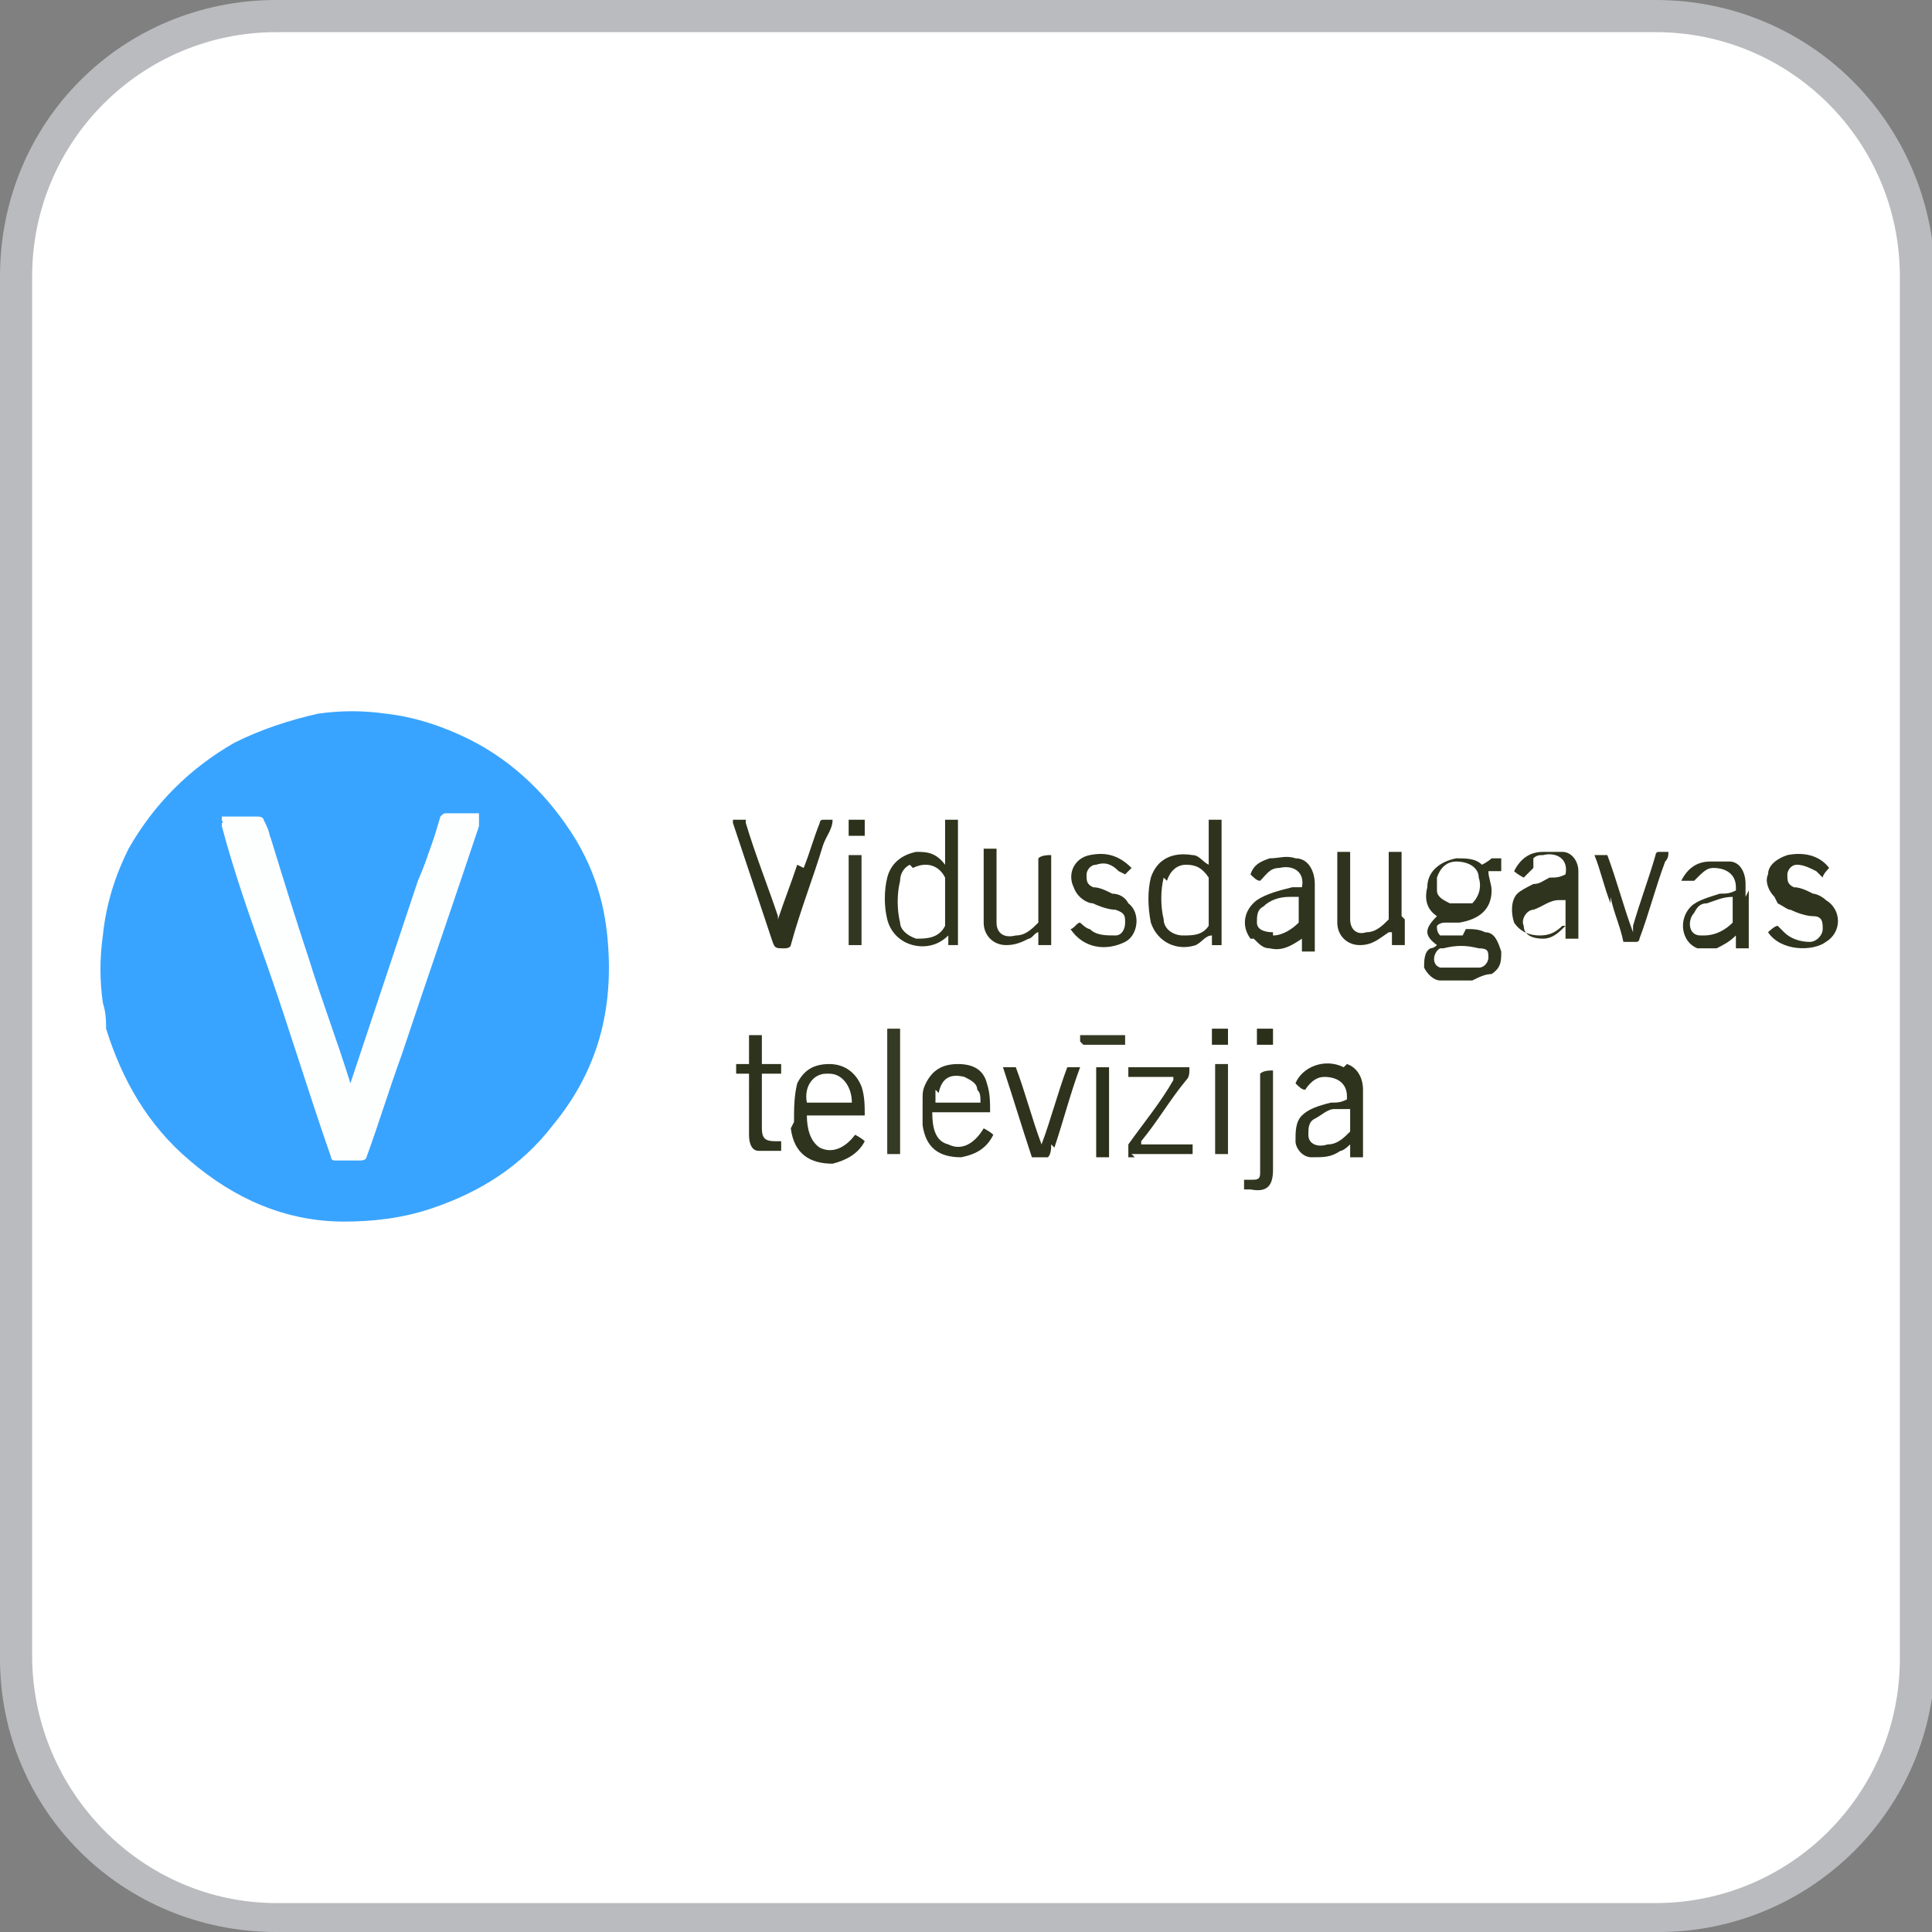
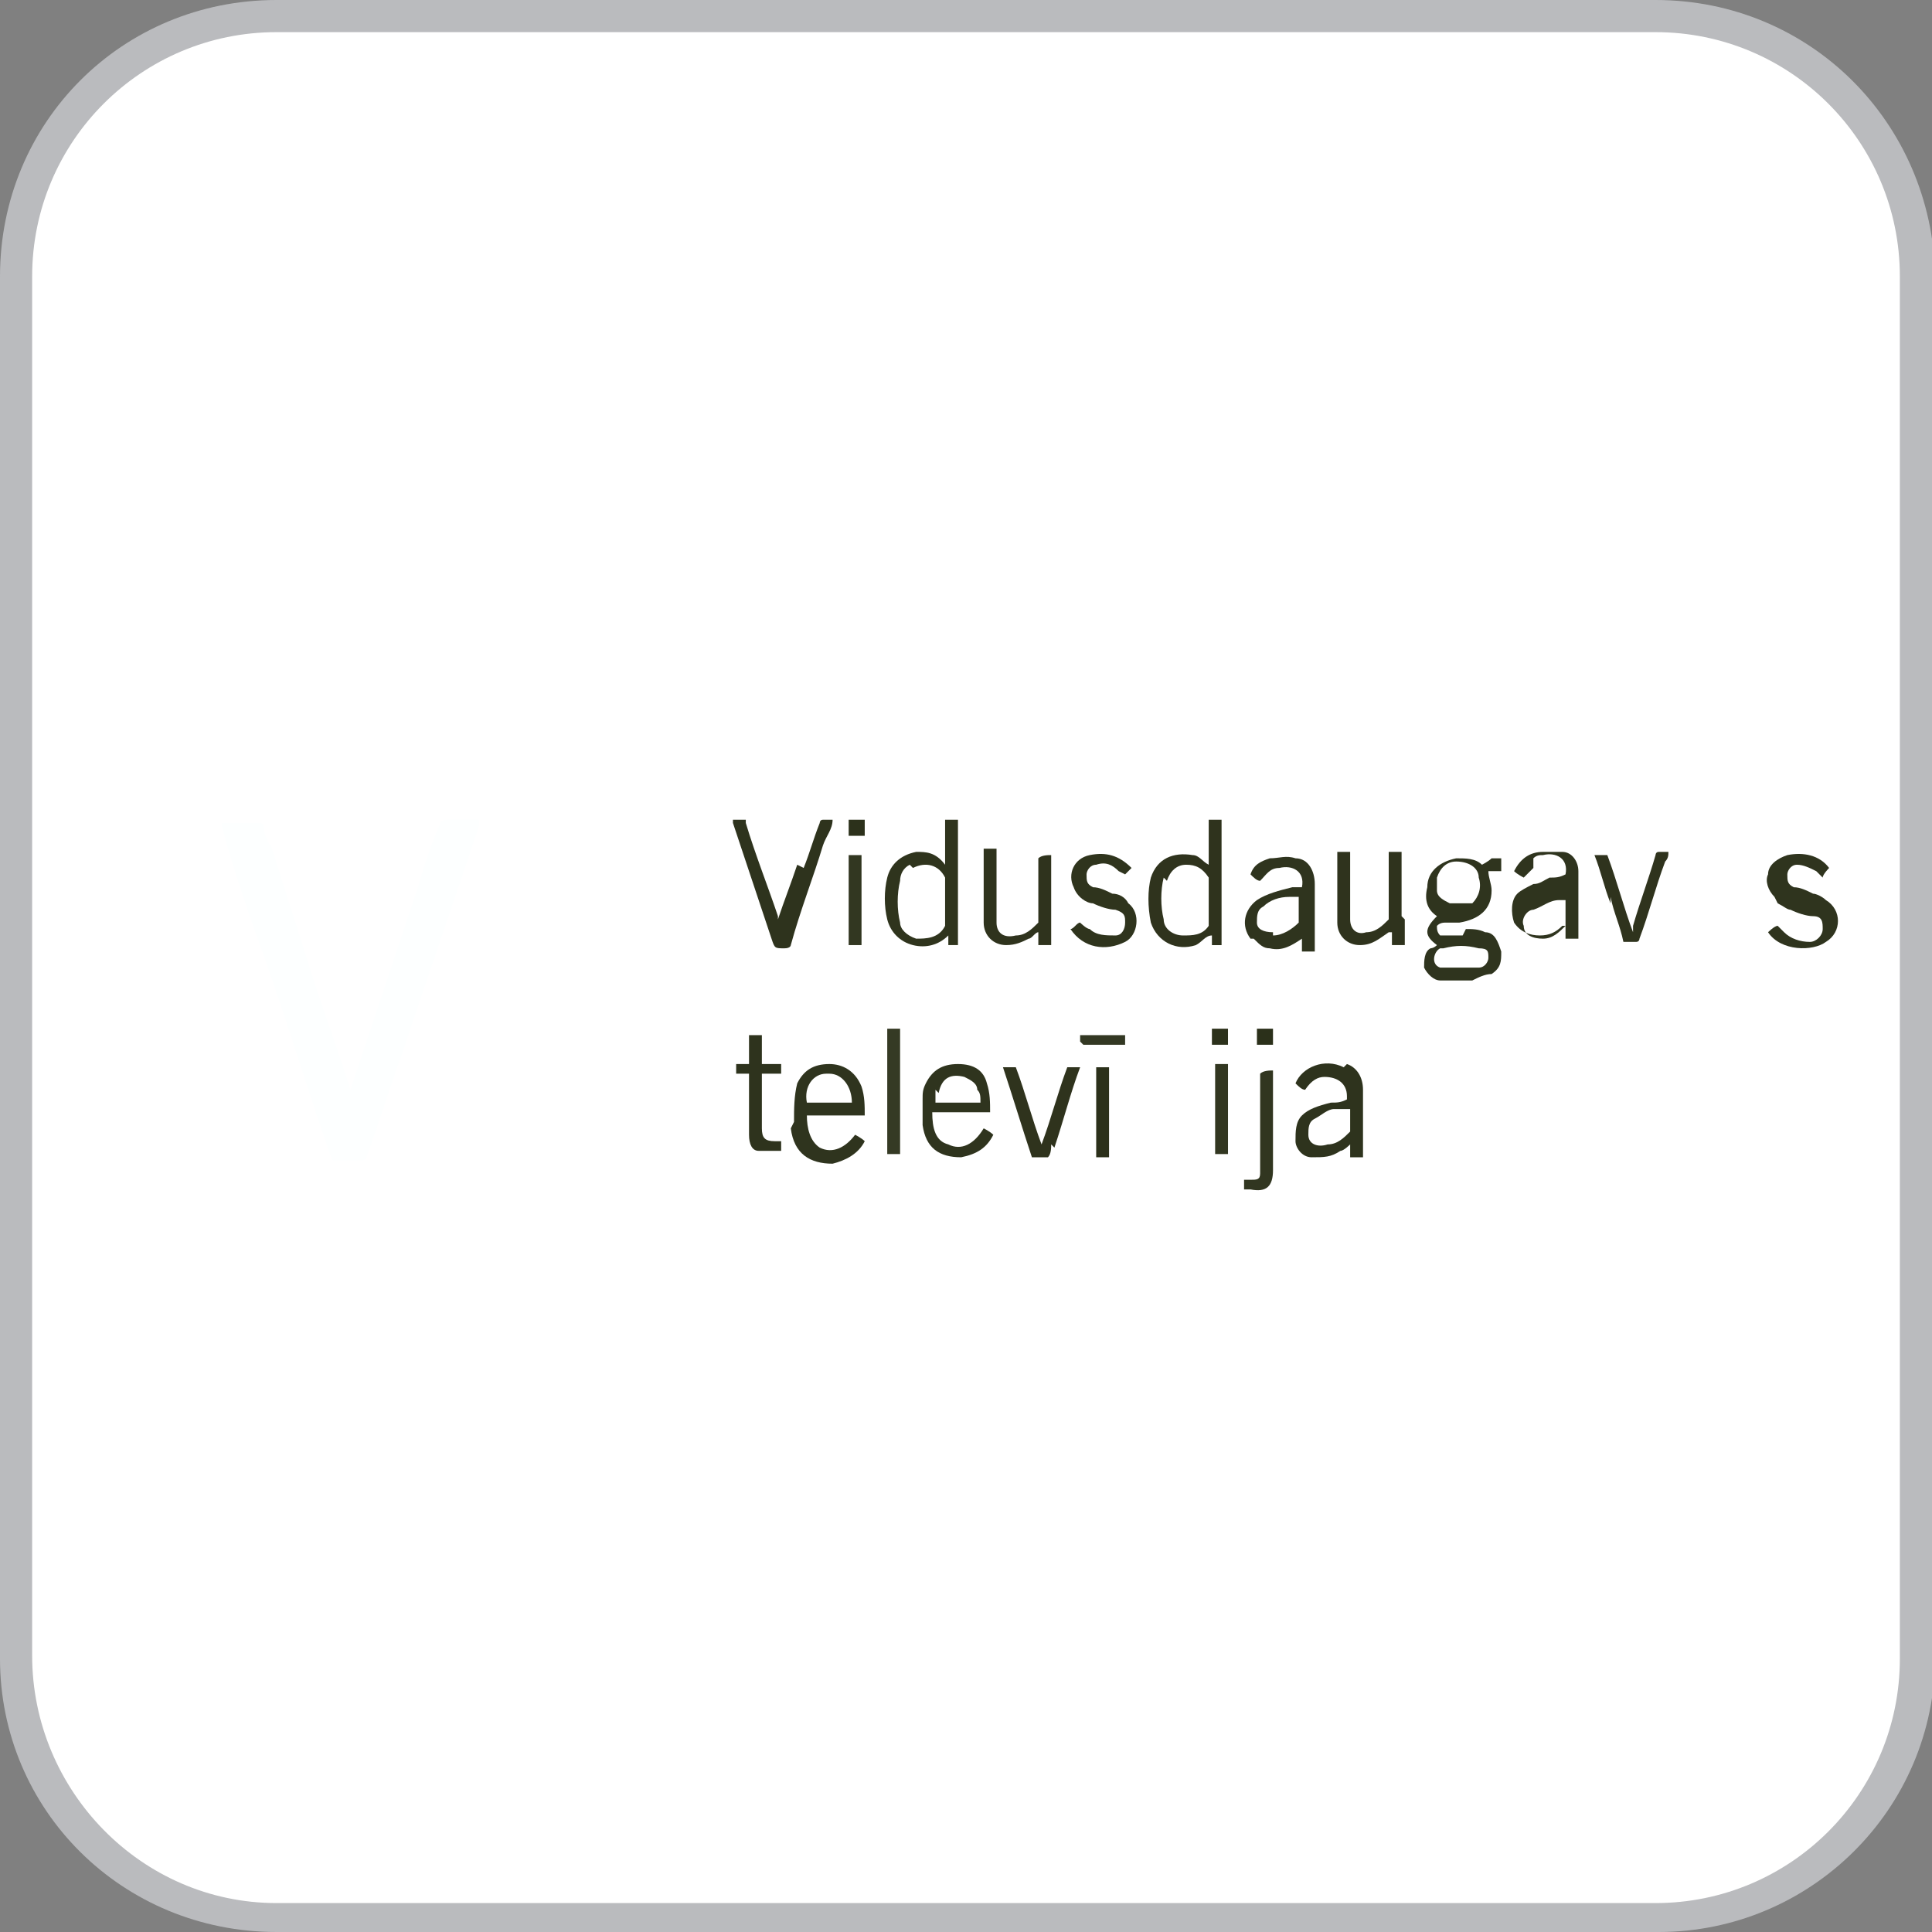
<svg xmlns="http://www.w3.org/2000/svg" width="60.1" height="60.1" version="1.1" viewBox="0 0 60.1 60.1">
  <rect x="0" y="0" width="60.1" height="60.1" fill="#808080" stroke="none" />
  <defs>
    <style>
      .cls-1 {
        fill: #2f341e;
      }

      .cls-2 {
        fill: #353a24;
      }

      .cls-3 {
        fill: #2c311b;
      }

      .cls-4 {
        fill: #babbbe;
      }

      .cls-5 {
        fill: #fdffff;
      }

      .cls-6 {
        fill: #fff;
      }

      .cls-7 {
        fill: #39a4ff;
      }

      .cls-8 {
        fill: #323721;
      }

      .cls-9 {
        fill: #313620;
      }

      .cls-10 {
        fill: #2e331d;
      }

      .cls-11 {
        fill: #2f331d;
      }

      .cls-12 {
        fill: #2b301a;
      }

      .cls-13 {
        fill: #333823;
      }

      .cls-14 {
        fill: #2f341d;
      }
    </style>
  </defs>
  <g>
    <g id="Layer_1">
      <path class="cls-4" d="M51.5,0H8.6C3.8,0,0,3.8,0,8.6v43c0,4.7,3.8,8.5,8.6,8.5h43c4.7,0,8.6-3.8,8.6-8.6V8.6C60.1,3.8,56.3,0,51.5,0Z" />
      <path class="cls-6" d="M51.5,1c4.2,0,7.6,3.4,7.6,7.6v43c0,4.2-3.4,7.6-7.6,7.6H8.6c-4.2,0-7.6-3.5-7.6-7.7V8.6c0-4.2,3.4-7.6,7.6-7.6h42.9" />
      <g>
-         <path class="cls-7" d="M3.2,31.2c-.1-.7-.1-1.4,0-2.1.1-1,.4-1.9.8-2.7.8-1.4,1.9-2.5,3.3-3.3.8-.4,1.7-.7,2.6-.9.7-.1,1.4-.1,2.1,0,.9.1,1.8.4,2.6.8,1.4.7,2.5,1.8,3.3,3.1.6,1,.9,2,1,3.1.2,2.2-.3,4.1-1.7,5.8-1,1.3-2.3,2.1-3.8,2.6-.9.3-1.8.4-2.7.4-1.8,0-3.4-.7-4.8-1.9-1.3-1.1-2.1-2.5-2.6-4.1,0-.2,0-.5-.1-.8M8.4,26.1c0-.2-.1-.4-.2-.6,0,0,0-.1-.2-.1-.2,0-.4,0-.6,0h-.5c0,0,0,0,0,.1.5,1.4,1,2.8,1.4,4.3.7,2,1.3,4,2,6,0,0,0,.1.1.1.3,0,.5,0,.8,0,0,0,.1,0,.2-.1.4-1.1.7-2.1,1.1-3.2.8-2.4,1.6-4.7,2.4-7.1,0,0,0,0,0-.2-.4,0-.7,0-1,0-.1,0-.1,0-.2.1-.2.7-.4,1.3-.7,2-.6,1.8-1.2,3.6-1.8,5.4-.1.3-.2.6-.3.9,0,0,0,0,0,0,0,0,0,0,0,0,0,0,0,0,0,0-.4-1.3-.9-2.6-1.3-3.9-.4-1.2-.8-2.5-1.2-3.8Z" />
        <path class="cls-1" d="M45.6,28.9c.2,0,.4,0,.6.1.3,0,.4.3.5.6,0,.3,0,.5-.3.7-.2,0-.4.1-.6.2-.3,0-.7,0-1,0-.2,0-.4-.2-.5-.4,0-.2,0-.5.2-.6,0,0,.1,0,.2-.1-.4-.3-.4-.5,0-.9-.3-.2-.4-.5-.3-.9,0-.5.4-.8.9-.9.3,0,.6,0,.8.2,0,0,.2-.1.3-.2,0,0,.2,0,.3,0v.4c-.1,0-.3,0-.4,0,0,.2.1.4.1.6,0,.6-.4.9-1,1-.1,0-.3,0-.4,0-.1,0-.2,0-.3.1,0,.1,0,.2.1.3.2,0,.3,0,.5,0,0,0,.1,0,.2,0M45.8,28.1c.2-.2.3-.5.2-.8,0-.3-.3-.5-.7-.5-.3,0-.5.2-.6.5,0,.1,0,.3,0,.4,0,.2.2.3.4.4.2,0,.4,0,.6,0M45,30.1c.4,0,.7,0,1,0,.2,0,.3-.2.3-.3,0-.2,0-.3-.3-.3-.4-.1-.7-.1-1.1,0,0,0,0,0-.1,0-.2.1-.3.5,0,.6,0,0,.1,0,.2,0Z" />
        <path class="cls-14" d="M28.5,26.5c.3,0,.6,0,.9.4v-1.4h.4v3.9h-.3c0-.1,0-.2,0-.3,0,0,0,0,0,0-.3.3-.7.4-1.1.3-.4-.1-.7-.4-.8-.8-.1-.4-.1-.9,0-1.3.1-.4.4-.7.9-.8M28.3,26.9c-.2.1-.3.3-.3.5-.1.4-.1.9,0,1.3,0,.2.2.4.5.5.3,0,.7,0,.9-.4,0,0,0,0,0-.1,0-.4,0-.8,0-1.3,0,0,0,0,0-.1-.2-.4-.6-.5-1-.3Z" />
        <path class="cls-11" d="M37.2,29.4c-.6.2-1.2-.1-1.4-.7-.1-.5-.1-1,0-1.4.2-.6.7-.8,1.3-.7.2,0,.3.2.5.3v-1.4h.4v3.9h-.3c0-.1,0-.2,0-.3-.2,0-.3.2-.5.3M36.2,27.3c-.1.4-.1.9,0,1.3,0,.3.3.5.6.5.3,0,.6,0,.8-.3,0,0,0,0,0-.1,0-.4,0-.9,0-1.3,0,0,0,0,0-.1-.2-.3-.4-.4-.7-.4-.3,0-.5.2-.6.5Z" />
        <path class="cls-10" d="M25,27c.2-.5.3-.9.5-1.4,0,0,0-.1.1-.1.1,0,.2,0,.3,0,0,.3-.2.5-.3.8-.3,1-.7,2-1,3.1,0,0,0,.1-.2.1-.3,0-.3,0-.4-.3-.4-1.2-.8-2.4-1.2-3.6,0,0,0,0,0-.1.1,0,.3,0,.4,0,0,0,0,0,0,.1.3,1,.7,2,1,2.9,0,0,0,0,0,.1.2-.6.4-1.1.6-1.7Z" />
        <path class="cls-1" d="M47.7,27c0,0-.2.2-.3.3,0,0-.2-.1-.3-.2.2-.4.5-.6.9-.6.2,0,.4,0,.6,0,.3,0,.5.3.5.6,0,.3,0,.7,0,1,0,.4,0,.8,0,1.1h-.4c0-.1,0-.2,0-.4,0,0,0,0-.1,0-.2.2-.4.3-.7.3-.3,0-.6-.1-.8-.4-.1-.3-.1-.7.1-.9.1-.1.3-.2.5-.3.2,0,.3-.1.5-.2.2,0,.3,0,.5-.1.1-.5-.3-.7-.7-.6-.1,0-.2,0-.3.1M47.4,28.8c0,.3.3.4.6.4.3,0,.5-.2.7-.4,0,0,0,0,0,0,0-.2,0-.5,0-.8,0,0-.1,0-.2,0-.3,0-.5.2-.8.3-.2,0-.4.3-.3.5Z" />
        <path class="cls-1" d="M38.9,29.2c-.3-.4-.2-.9.2-1.2.3-.2.7-.3,1.1-.4,0,0,.2,0,.3,0,.1-.5-.3-.7-.7-.6-.3,0-.4.2-.6.4-.1,0-.2-.1-.3-.2.1-.3.3-.4.6-.5.3,0,.5-.1.8,0,.4,0,.6.4.6.8,0,.4,0,.7,0,1.1,0,.3,0,.7,0,1h-.4c0-.1,0-.2,0-.4,0,0,0,0,0,0-.3.2-.6.4-1,.3-.2,0-.3-.1-.5-.3M39.6,29.1c.3,0,.6-.2.8-.4,0,0,0,0,0,0,0-.2,0-.5,0-.8-.1,0-.2,0-.3,0-.3,0-.6.1-.8.3-.2.1-.2.3-.2.5,0,.2.2.3.5.3Z" />
        <path class="cls-10" d="M41.9,33.1c.3.1.5.4.5.8,0,.4,0,.8,0,1.3,0,.3,0,.5,0,.8h-.4c0-.1,0-.2,0-.4,0,0-.2.2-.3.2-.3.2-.5.2-.9.2-.3,0-.5-.3-.5-.5,0-.3,0-.6.2-.8.2-.2.5-.3.9-.4.2,0,.3,0,.5-.1,0,0,0,0,0-.1,0-.4-.3-.6-.7-.6-.2,0-.4.1-.6.4-.1,0-.2-.1-.3-.2.2-.5.9-.8,1.5-.5M41.7,34.5c0,0-.1,0-.2,0-.2,0-.4.2-.6.3-.2.1-.2.3-.2.5,0,.3.3.4.6.3.3,0,.5-.2.7-.4,0,0,0,0,0,0,0-.2,0-.5,0-.7,0,0-.2,0-.3,0Z" />
-         <path class="cls-10" d="M54.4,27.7c0,.4,0,.7,0,1.1,0,.2,0,.4,0,.7h-.4c0-.1,0-.2,0-.4-.2.2-.4.3-.6.4-.2,0-.4,0-.6,0-.5-.2-.6-.9-.2-1.3.2-.2.6-.3.9-.4.2,0,.3,0,.5-.1,0,0,0,0,0-.1,0-.4-.3-.6-.7-.6-.2,0-.3.1-.6.4,0,0-.1,0-.2,0,0,0-.1,0-.2,0,.2-.4.5-.6.9-.6.2,0,.4,0,.6,0,.3,0,.5.3.5.7,0,.1,0,.3,0,.4M53,29.1c.4,0,.7-.2.9-.4,0,0,0,0,0,0,0-.2,0-.5,0-.8-.3,0-.5.1-.8.2-.2,0-.3.1-.4.3-.2.2-.2.7.2.7Z" />
        <path class="cls-1" d="M28.7,34.2c0-.2,0-.3.1-.5.2-.4.5-.6,1-.6.5,0,.8.2.9.6.1.3.1.6.1.9h-1.8c0,.5.1.9.5,1,.4.2.8,0,1.1-.5,0,0,.2.1.3.2-.2.4-.5.6-1,.7-.7,0-1.1-.3-1.2-1,0-.3,0-.6,0-.9M29.1,33.9c0,.1,0,.2,0,.4h1.4c0-.2,0-.3-.1-.4,0-.2-.2-.3-.4-.4-.4-.1-.7,0-.8.5Z" />
        <path class="cls-1" d="M24.7,34.9c0-.4,0-.8.1-1.2.2-.4.5-.6,1-.6.4,0,.8.2,1,.7.1.3.1.6.1.9h-1.8c0,.4.1.8.4,1,.4.2.8,0,1.1-.4,0,0,.2.1.3.2-.2.4-.6.6-1,.7-.7,0-1.2-.3-1.3-1.1M25.7,33.4c-.4,0-.7.4-.6.9h1.4c0-.5-.3-.9-.7-.9Z" />
        <path class="cls-11" d="M43.7,28.6v.8h-.4v-.4c0,0,0,0-.1,0-.3.2-.5.4-.9.4-.4,0-.7-.3-.7-.7,0-.5,0-.9,0-1.4,0-.3,0-.6,0-.8h.4c0,.7,0,1.3,0,1.9,0,0,0,.2,0,.2,0,.3.2.5.5.4.3,0,.5-.2.7-.4,0,0,0,0,0-.1,0-.6,0-1.3,0-1.9,0,0,0,0,0-.1h.4v2Z" />
        <path class="cls-11" d="M31,28.6s0,0,0,.1c0,.3.2.5.6.4.3,0,.5-.2.7-.4,0,0,0,0,0-.1,0-.6,0-1.3,0-1.9h0c.1-.1.3-.1.4-.1v2.8h-.4v-.4c-.1,0-.2.2-.3.2-.2.1-.4.2-.7.2-.4,0-.7-.3-.7-.7,0-.5,0-1,0-1.6,0-.2,0-.4,0-.7h.4c0,.7,0,1.3,0,2Z" />
        <path class="cls-1" d="M55.2,27.9c-.2-.2-.3-.5-.2-.7,0-.3.3-.5.6-.6.5-.1,1,0,1.3.4,0,0-.2.2-.2.3,0,0-.2-.2-.2-.2-.2-.1-.4-.2-.6-.2-.2,0-.3.2-.3.3,0,.2,0,.3.2.4.2,0,.4.1.6.2.1,0,.3.1.4.2.5.3.5,1,0,1.3-.4.3-1.4.3-1.8-.3,0,0,.2-.2.3-.2,0,0,.1.1.2.2.2.2.5.3.8.3.2,0,.4-.2.4-.4,0-.2,0-.4-.3-.4-.2,0-.5-.1-.7-.2-.1,0-.2-.1-.4-.2Z" />
        <path class="cls-14" d="M35,29.3c-.6.3-1.3.2-1.7-.4.1,0,.2-.2.3-.2,0,0,.2.2.3.2.2.2.5.2.8.2.2,0,.3-.2.3-.4,0-.2,0-.3-.3-.4-.2,0-.5-.1-.7-.2-.2,0-.5-.2-.6-.5-.2-.4,0-.9.5-1,.5-.1.9,0,1.3.4,0,0-.2.2-.2.2,0,0,0,0-.2-.1-.2-.2-.4-.3-.7-.2-.2,0-.3.2-.3.3,0,.2,0,.3.2.4.2,0,.4.1.6.2.2,0,.4.1.5.3.4.3.3,1-.1,1.2Z" />
-         <path class="cls-10" d="M35.3,36h-.2c0-.2,0-.3,0-.4.5-.7,1-1.3,1.4-2,0,0,0,0,0-.1h-1.4v-.3h1.9c0,.2,0,.3-.1.4-.5.6-.9,1.3-1.4,1.9,0,0,0,0,0,.1h1.6v.3h-1.9Z" />
        <path class="cls-11" d="M32.7,35.6c0,.1,0,.3-.1.4h-.5c-.3-.9-.6-1.9-.9-2.8h.4c.3.8.5,1.6.8,2.4.3-.8.5-1.6.8-2.4h.4c-.3.8-.5,1.6-.8,2.5Z" />
        <path class="cls-11" d="M50.1,28.1c-.2-.5-.3-1-.5-1.5h.4c.3.8.5,1.6.8,2.4,0,0,0-.1,0-.2.2-.7.5-1.5.7-2.2,0,0,0-.1.1-.1,0,0,.2,0,.3,0,0,.1,0,.2-.1.3-.3.8-.5,1.6-.8,2.4,0,0,0,.1-.1.1-.1,0-.3,0-.4,0-.1-.5-.3-.9-.4-1.4Z" />
        <path class="cls-10" d="M23.3,34c0-.2,0-.4,0-.6h-.4v-.3h.4v-.9h.4v.9h.6v.3h-.6s0,0,0,0c0,.6,0,1.2,0,1.7,0,.3.1.4.4.4,0,0,.1,0,.2,0v.3c-.2,0-.5,0-.7,0-.2,0-.3-.2-.3-.5,0-.5,0-1,0-1.4Z" />
        <path class="cls-9" d="M39.6,35.4c0,.3,0,.6,0,1,0,.5-.2.7-.7.6,0,0-.1,0-.2,0v-.3c0,0,.1,0,.2,0,.2,0,.3,0,.3-.2,0,0,0-.1,0-.2,0-1,0-2,0-2.9h0c.1-.1.3-.1.4-.1v2.3Z" />
        <path class="cls-2" d="M27.6,34.3v-2.3h.4v3.9h-.4v-1.6Z" />
        <path class="cls-8" d="M26.4,28.4v-1.8h.4v2.8h-.4v-1.1Z" />
        <path class="cls-8" d="M37.8,33.8v-.7h.4v2.8h-.4v-2.1Z" />
        <path class="cls-12" d="M34.5,34.9v1.1h-.4v-2.8h.4v1.7Z" />
        <path class="cls-13" d="M33.6,32.4c0,0,0-.2,0-.2h1.4v.3c-.2,0-.3,0-.5,0-.3,0-.5,0-.8,0,0,0-.1,0,0,0Z" />
        <path class="cls-3" d="M37.7,32.3v-.3h.5v.5h-.5v-.2Z" />
        <path class="cls-12" d="M39.6,32.2v.3h-.5v-.5h.5v.2Z" />
        <path class="cls-3" d="M26.7,26c-.1,0-.2,0-.3,0v-.5h.5v.5c0,0-.1,0-.2,0Z" />
        <path class="cls-5" d="M8.4,26.2c.4,1.3.8,2.5,1.2,3.8.4,1.3.9,2.6,1.3,3.9,0,0,0,0,0,0,0,0,0,0,0,0,0,0,0,0,0,0,.1-.3.2-.6.3-.9.6-1.8,1.2-3.6,1.8-5.4.2-.7.4-1.3.7-2,0,0,0-.1.2-.1.3,0,.7,0,1,0,0,0,0,.1,0,.2-.8,2.4-1.6,4.7-2.4,7.1-.4,1.1-.7,2.1-1.1,3.2,0,0,0,.1-.2.1-.3,0-.5,0-.8,0,0,0-.1,0-.1-.1-.7-2-1.3-4-2-6-.5-1.4-1-2.8-1.4-4.3,0,0,0,0,0-.1h.5c.2,0,.4,0,.6,0,.1,0,.2,0,.2.1,0,.2.1.4.2.6Z" />
      </g>
    </g>
  </g>
</svg>